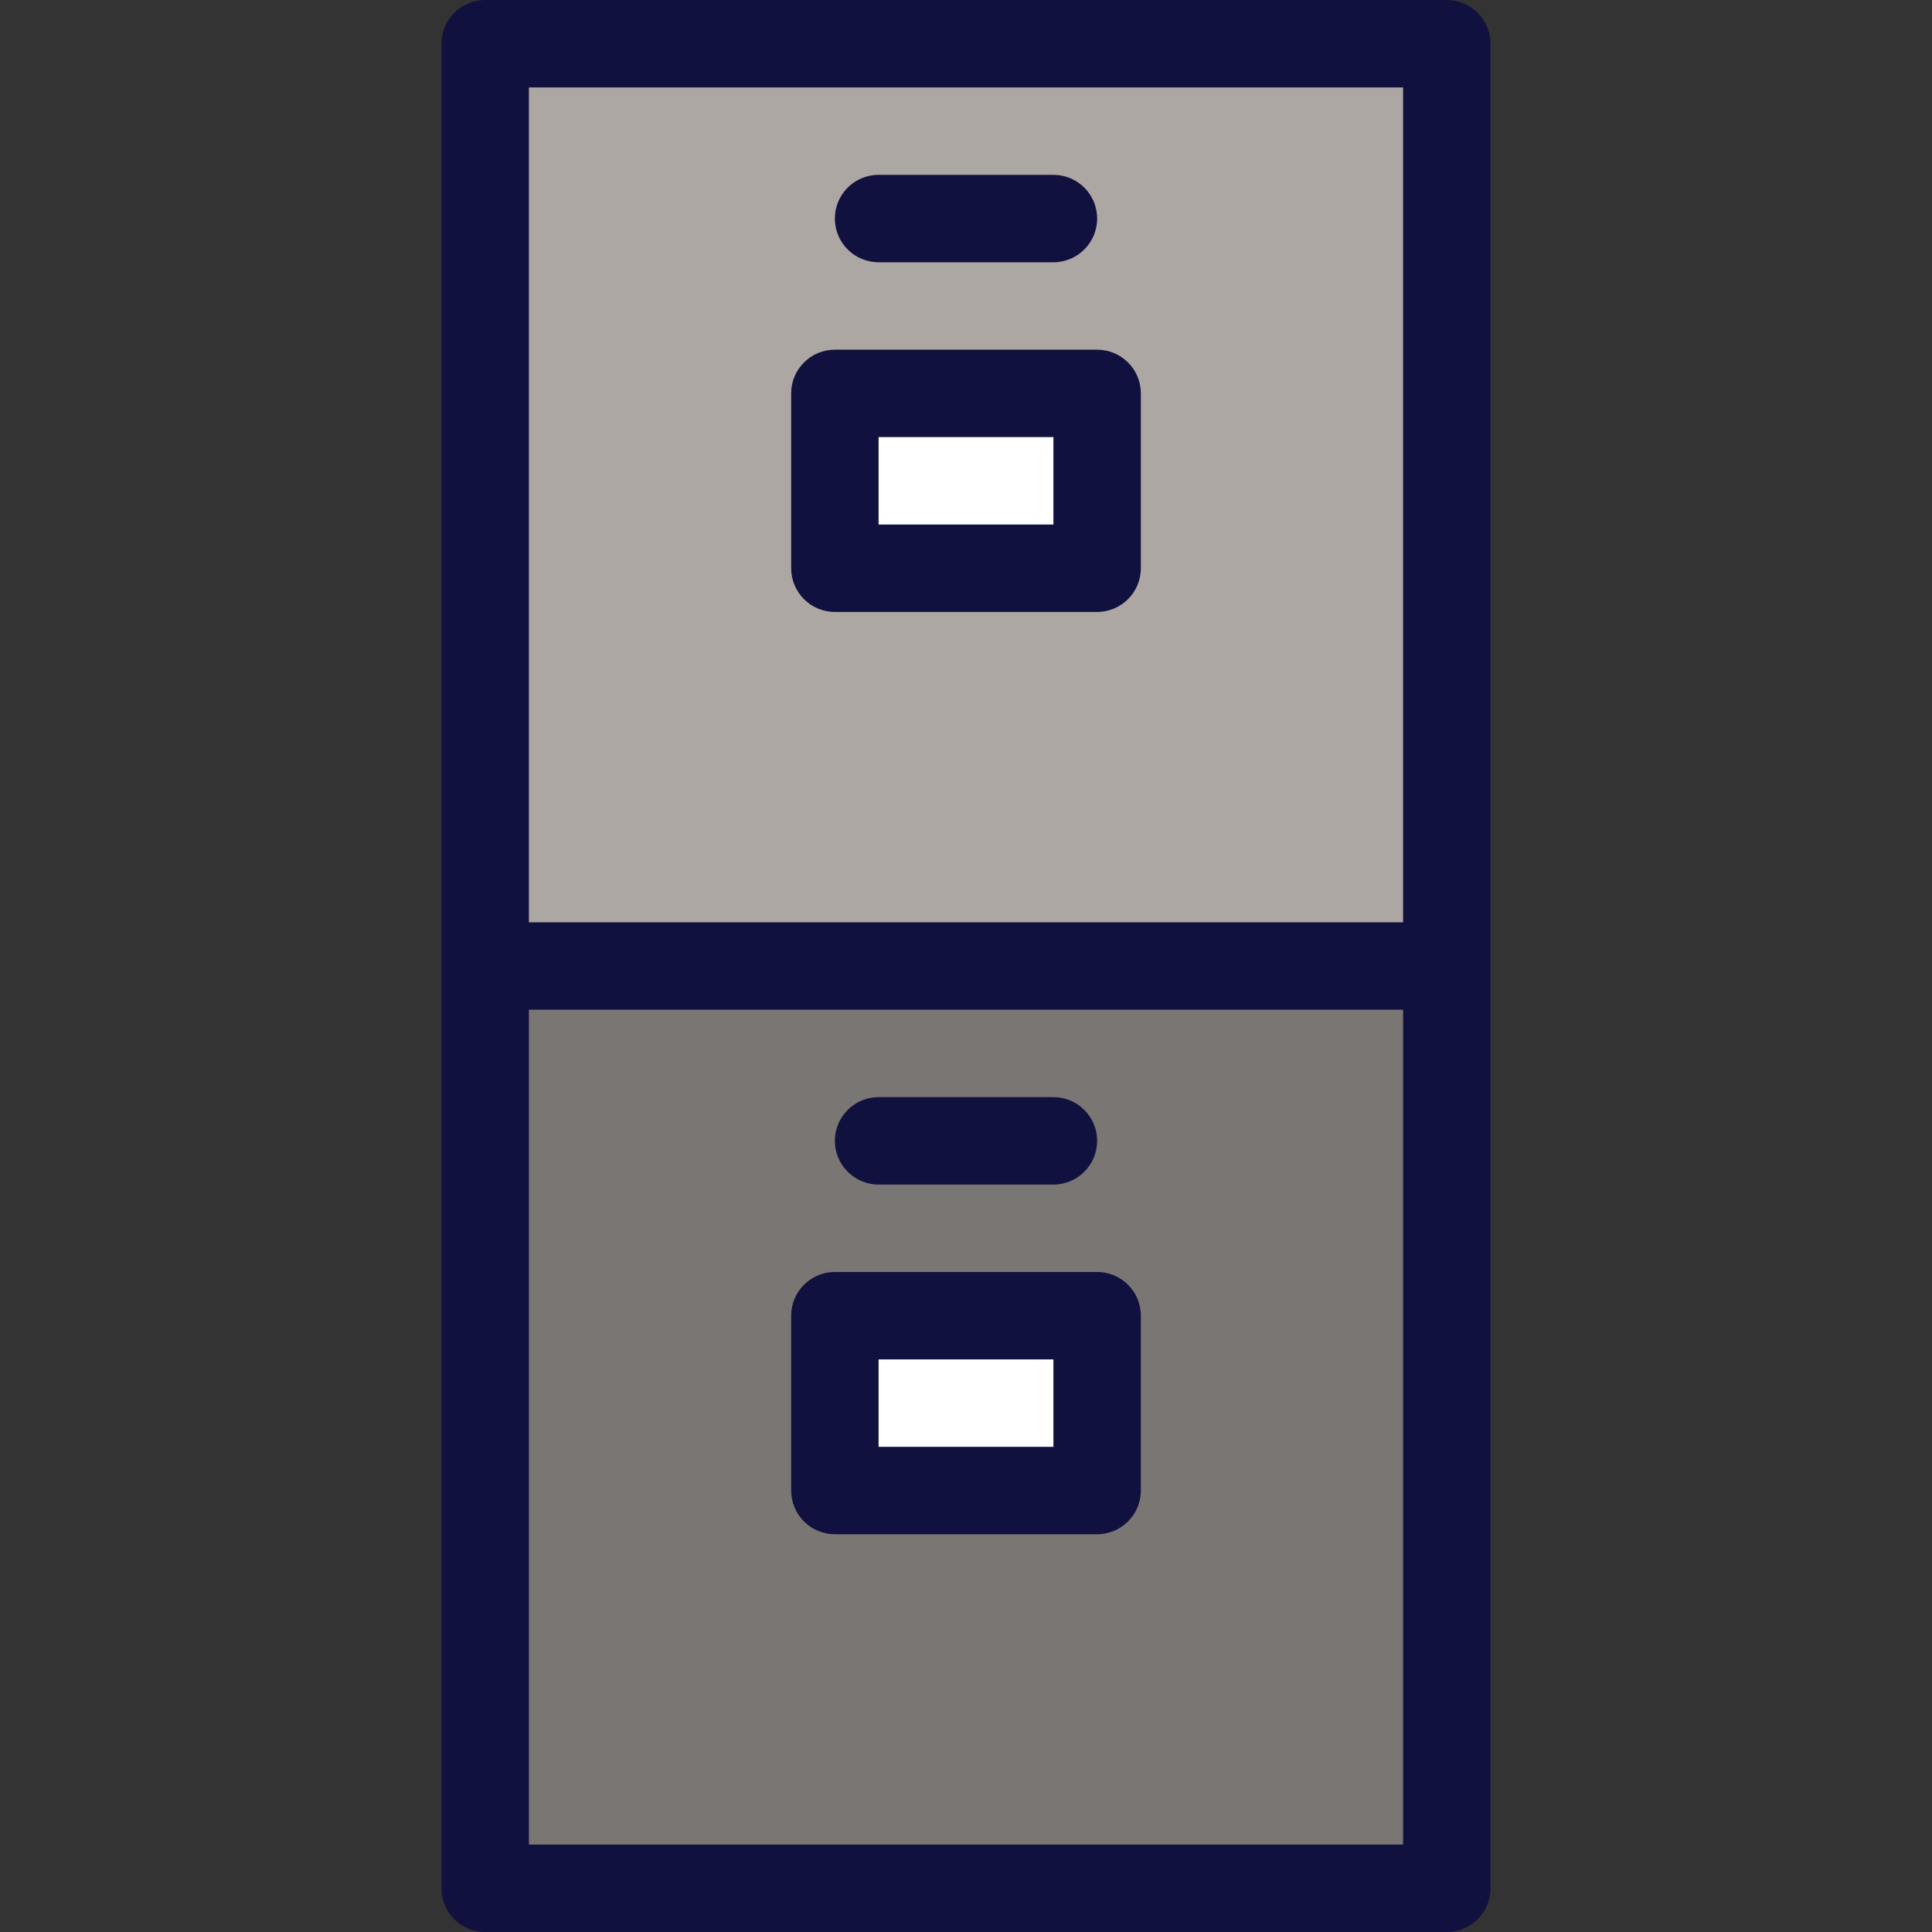
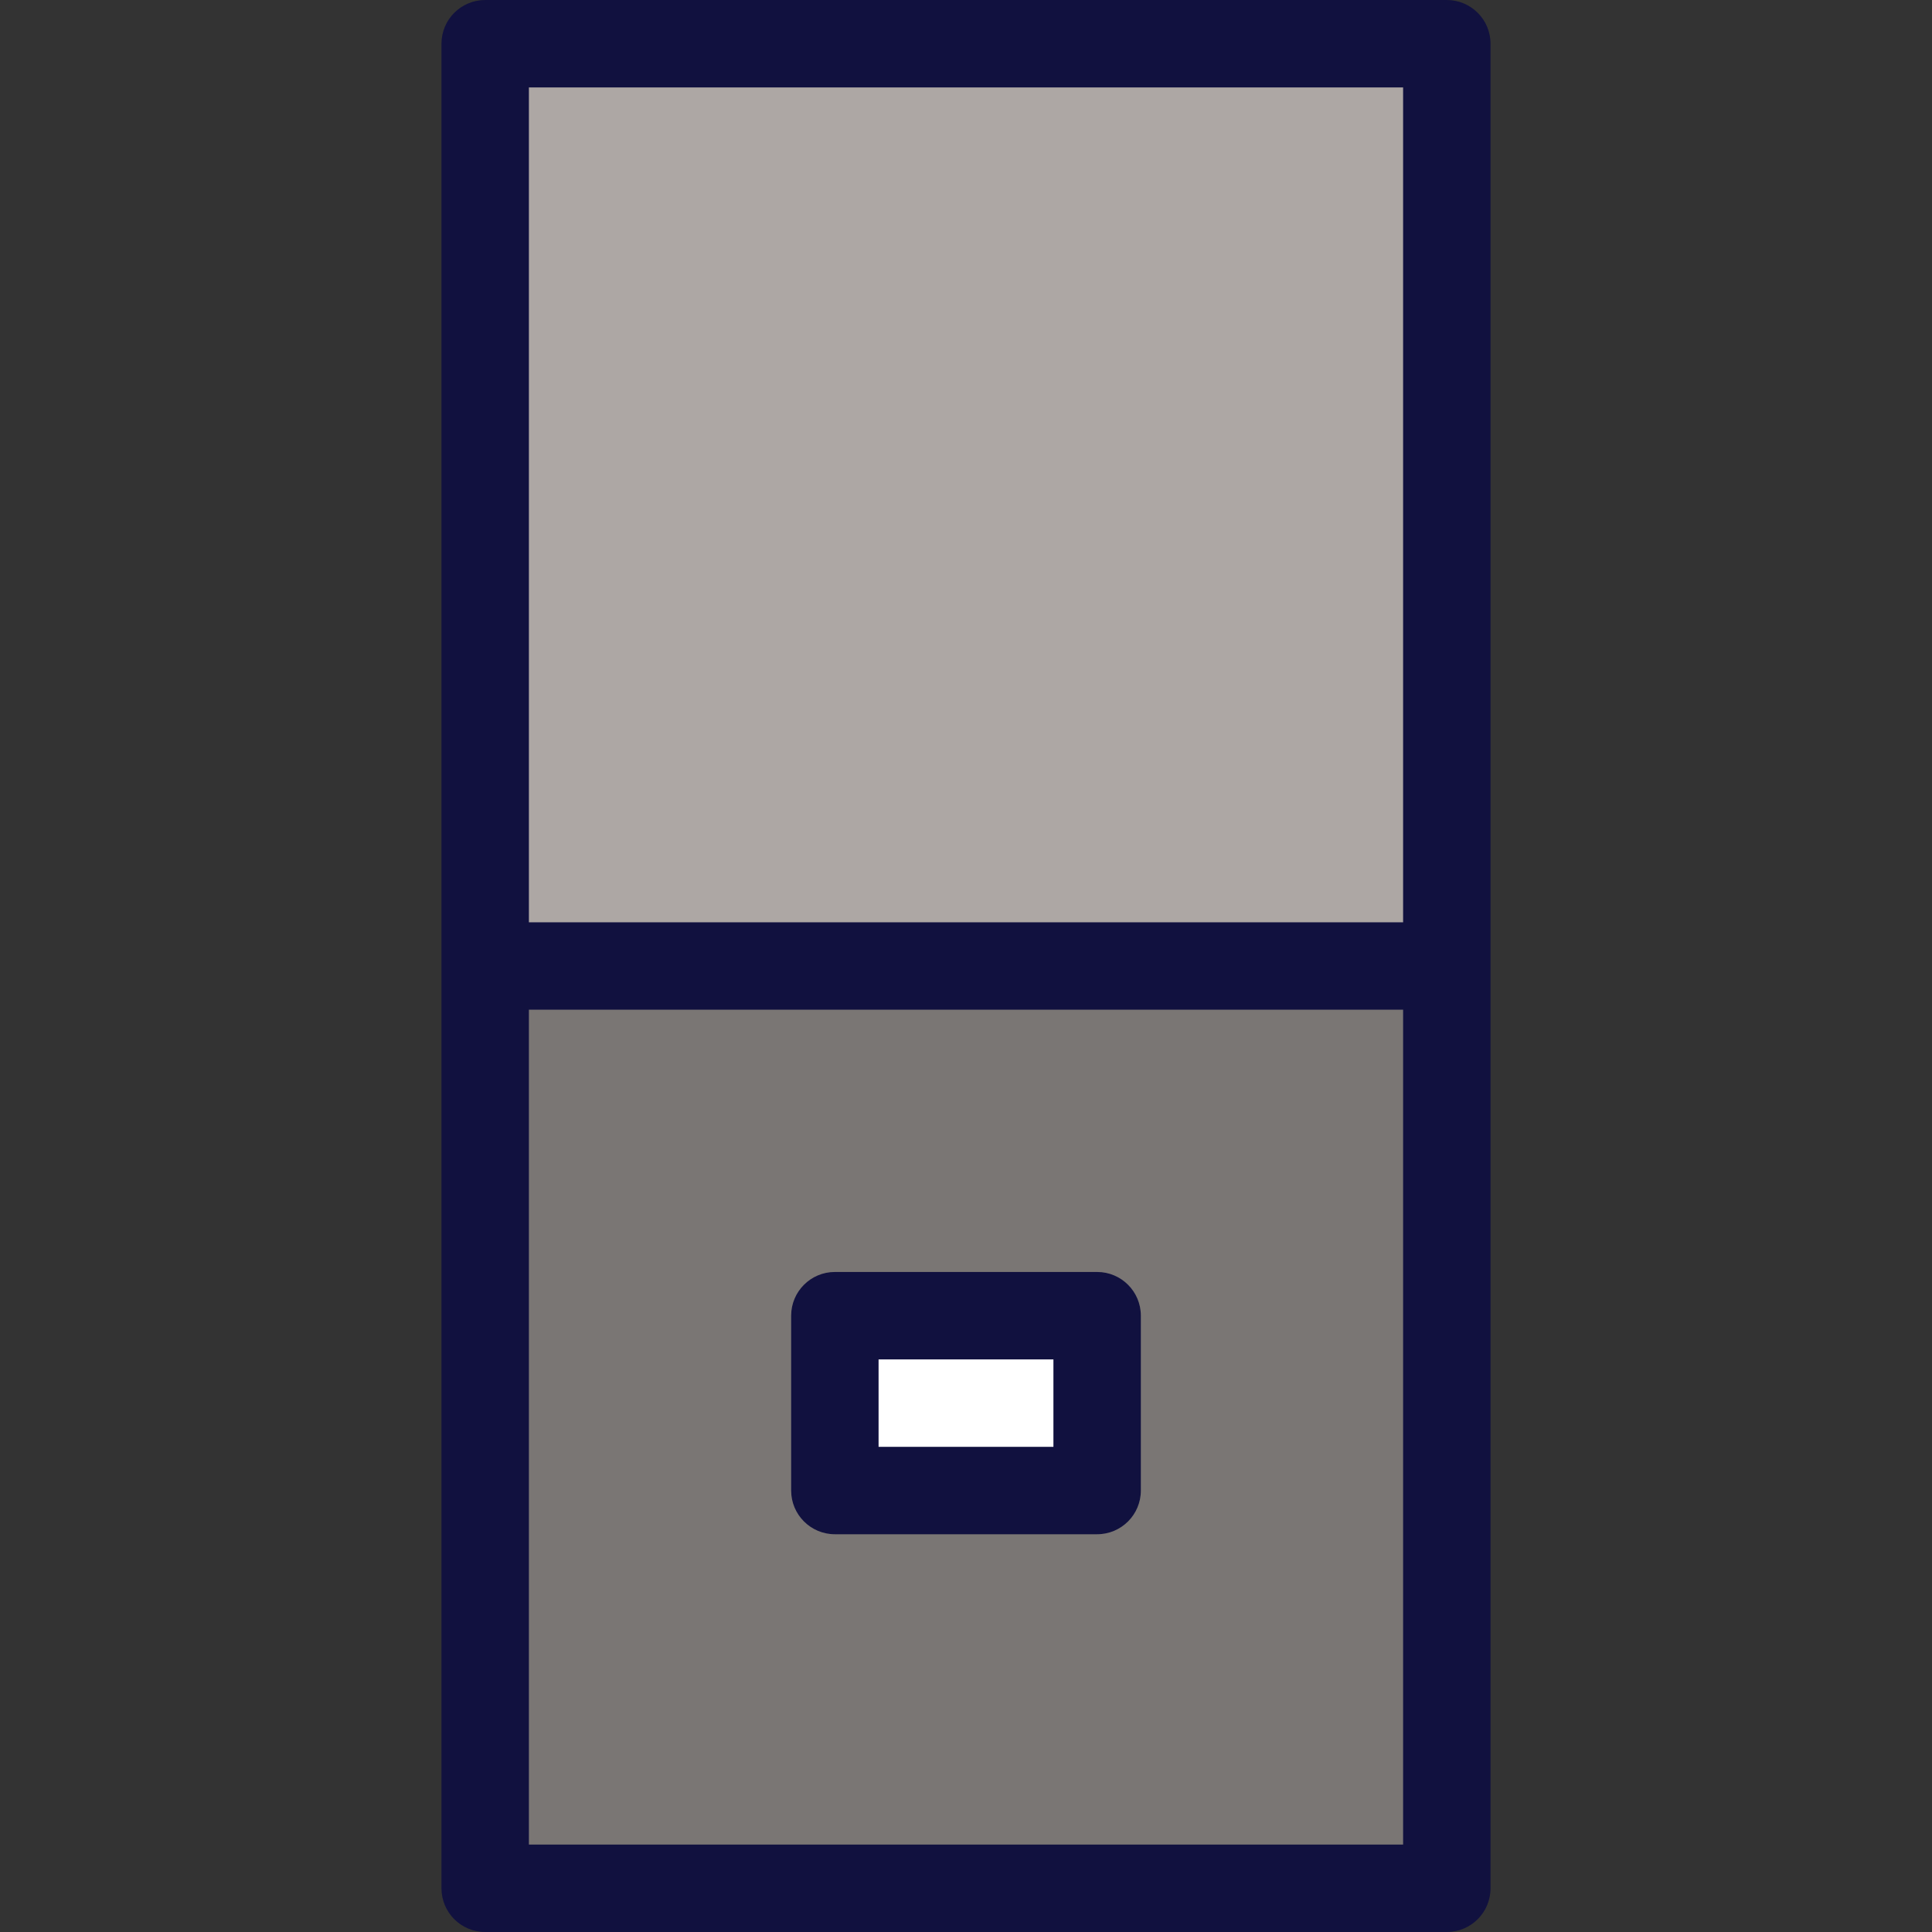
<svg xmlns="http://www.w3.org/2000/svg" version="1.1" id="Layer_1" viewBox="0 0 512 512" xml:space="preserve">
  <rect x="0" y="0" width="512" height="512" fill="#333333" stroke="none" />
  <polygon style="fill:#ADA7A4;" points="383.421,11.584 128.579,11.584 128.579,256 256,279.167 383.421,256 " />
  <rect x="128.579" y="256" style="fill:#7A7674;" width="254.842" height="244.416" />
  <g>
    <rect x="221.249" y="348.67" style="fill:#FFFFFF;" width="69.502" height="46.335" />
-     <rect x="221.249" y="104.253" style="fill:#FFFFFF;" width="69.502" height="46.335" />
  </g>
  <g>
    <path style="fill:#11113F;" d="M383.421,0H128.579c-6.397,0-11.584,5.187-11.584,11.584v488.833   c0,6.397,5.187,11.584,11.584,11.584h254.842c6.397,0,11.584-5.187,11.584-11.584V11.584C395.005,5.187,389.817,0,383.421,0z    M371.837,23.167v221.249H140.163V23.167H371.837z M140.163,488.833V267.584h231.674v221.249H140.163z" />
-     <path style="fill:#11113F;" d="M232.833,69.502h46.335c6.397,0,11.584-5.187,11.584-11.584s-5.187-11.584-11.584-11.584h-46.335   c-6.397,0-11.584,5.187-11.584,11.584S226.436,69.502,232.833,69.502z" />
-     <path style="fill:#11113F;" d="M232.833,313.919h46.335c6.397,0,11.584-5.187,11.584-11.584c0-6.397-5.187-11.584-11.584-11.584   h-46.335c-6.397,0-11.584,5.187-11.584,11.584C221.249,308.731,226.436,313.919,232.833,313.919z" />
    <path style="fill:#11113F;" d="M290.751,337.086h-69.502c-6.397,0-11.584,5.187-11.584,11.584v46.335   c0,6.397,5.187,11.584,11.584,11.584h69.502c6.397,0,11.584-5.187,11.584-11.584V348.67   C302.335,342.273,297.148,337.086,290.751,337.086z M279.167,383.421h-46.335v-23.167h46.335V383.421z" />
-     <path style="fill:#11113F;" d="M221.249,162.172h69.502c6.397,0,11.584-5.187,11.584-11.584v-46.335   c0-6.397-5.187-11.584-11.584-11.584h-69.502c-6.397,0-11.584,5.187-11.584,11.584v46.335   C209.665,156.985,214.852,162.172,221.249,162.172z M232.833,115.837h46.335v23.167h-46.335V115.837z" />
  </g>
</svg>